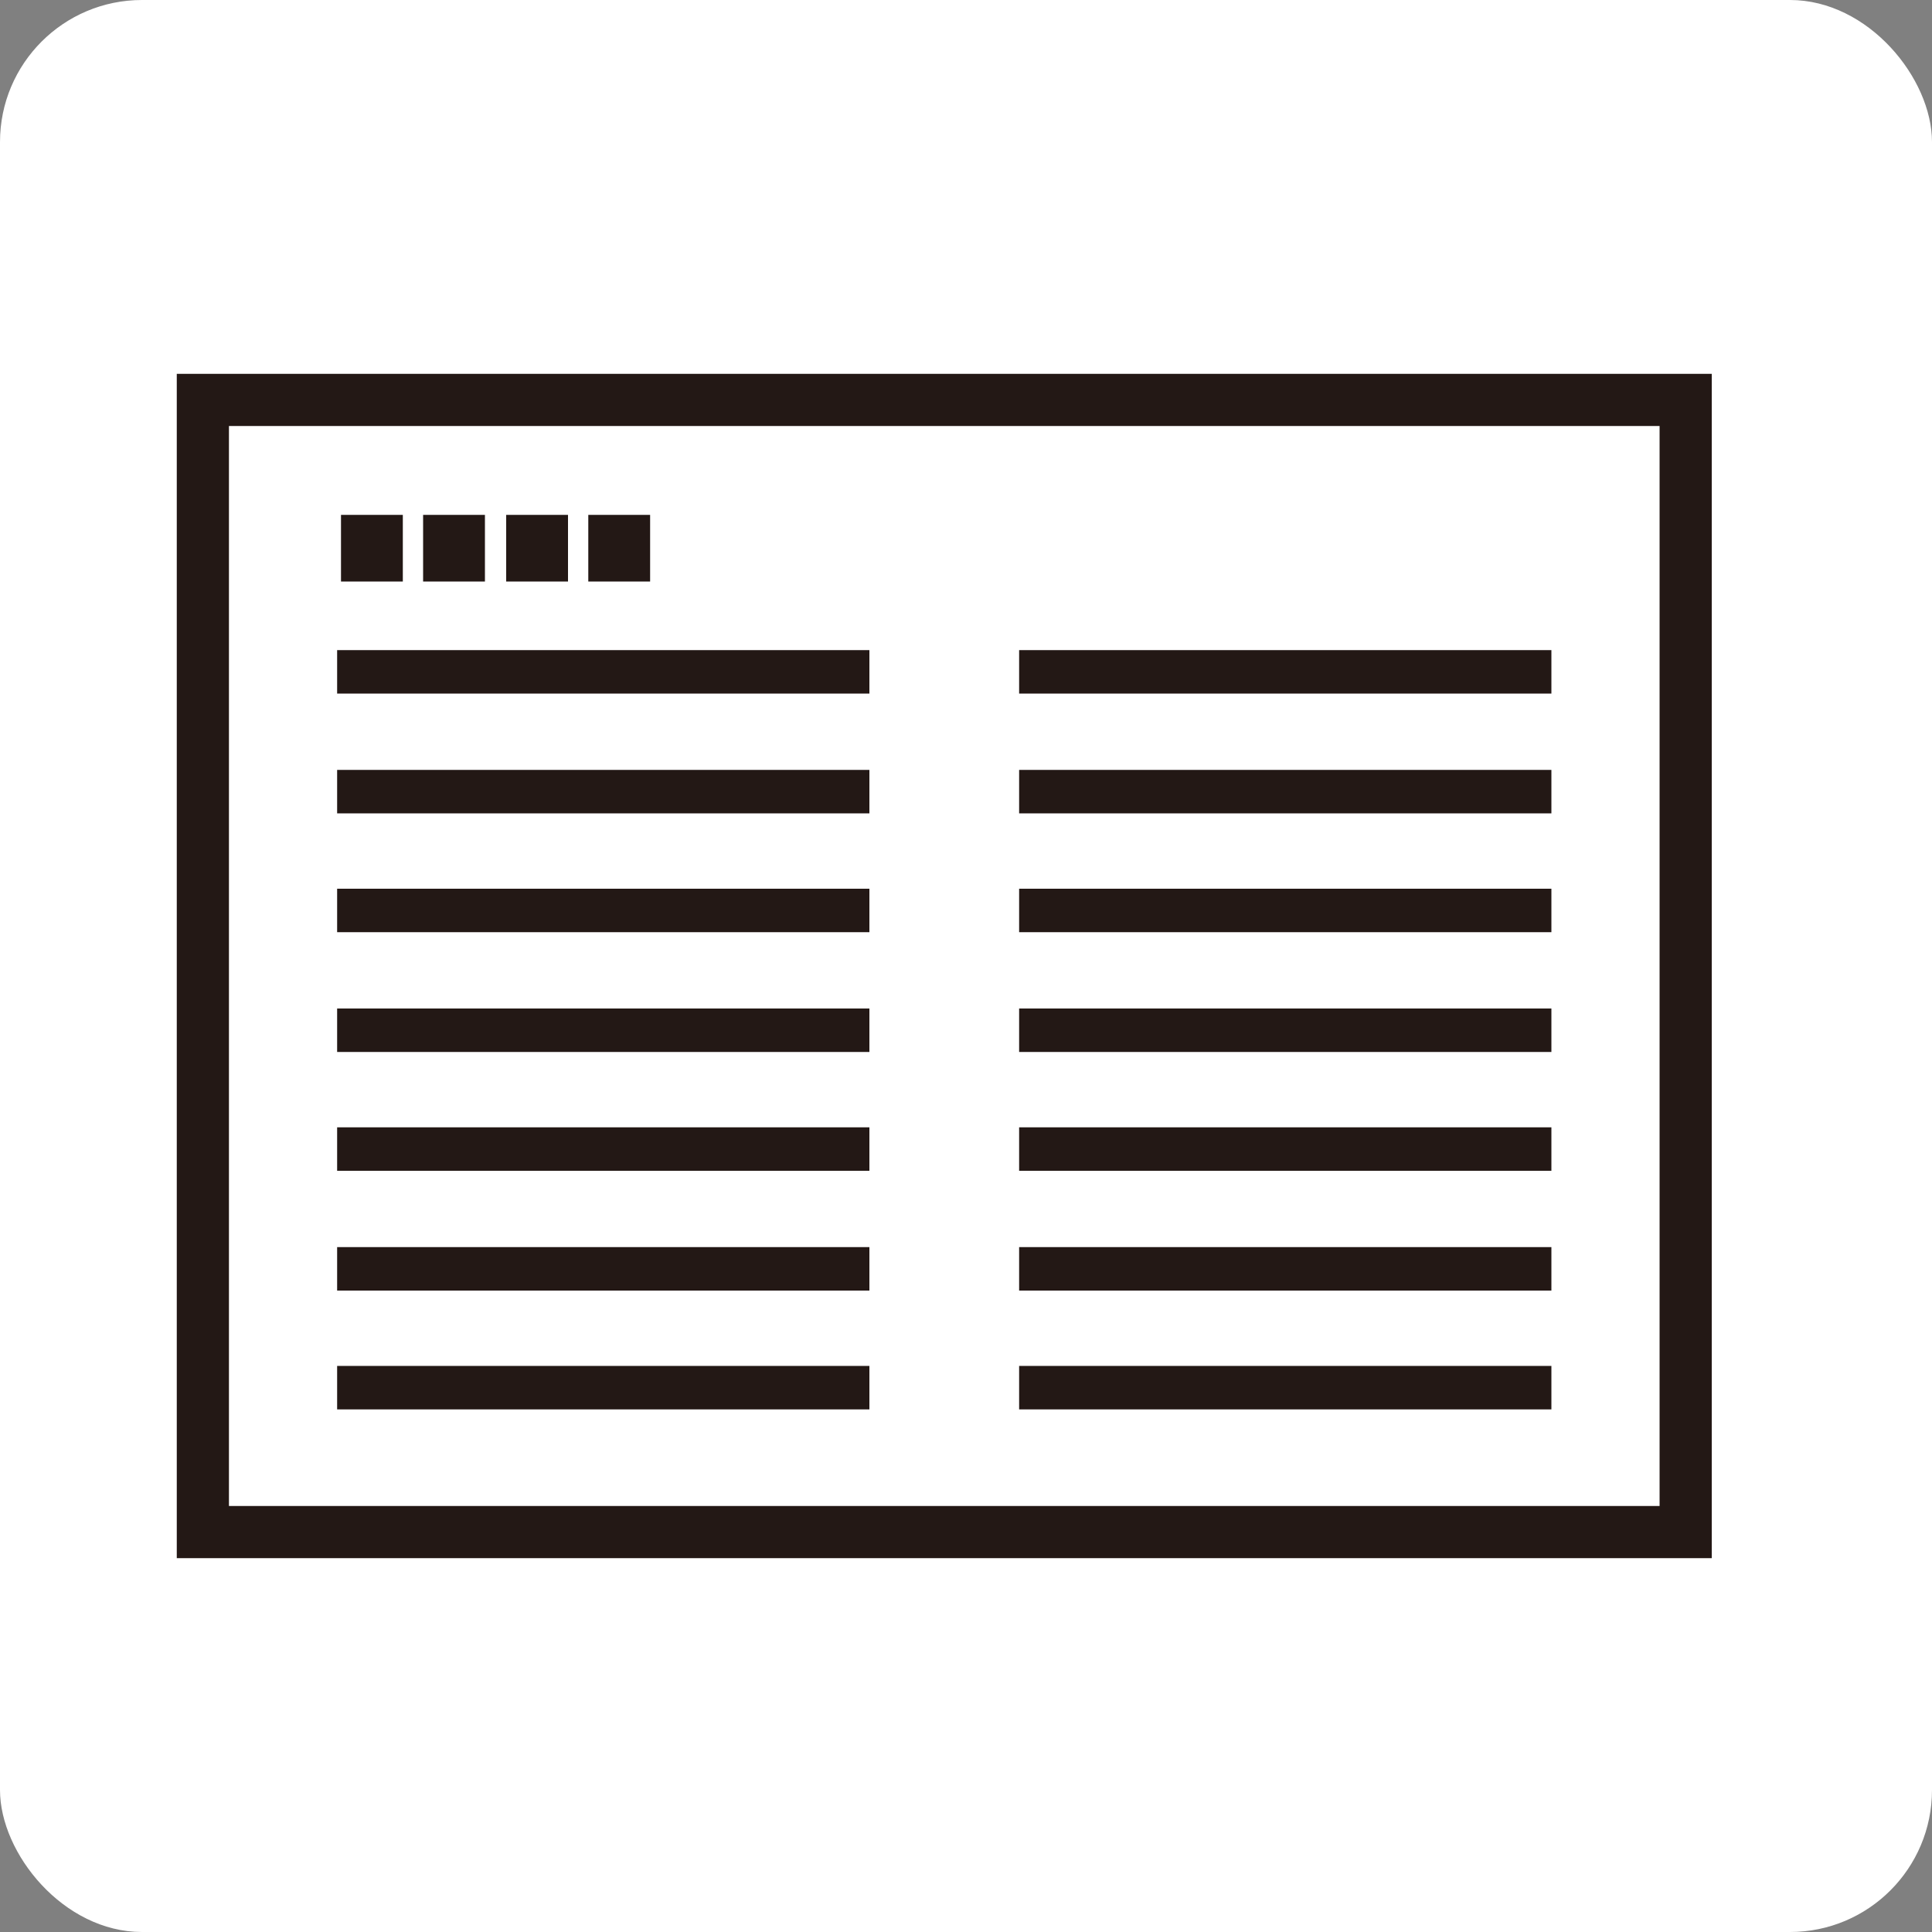
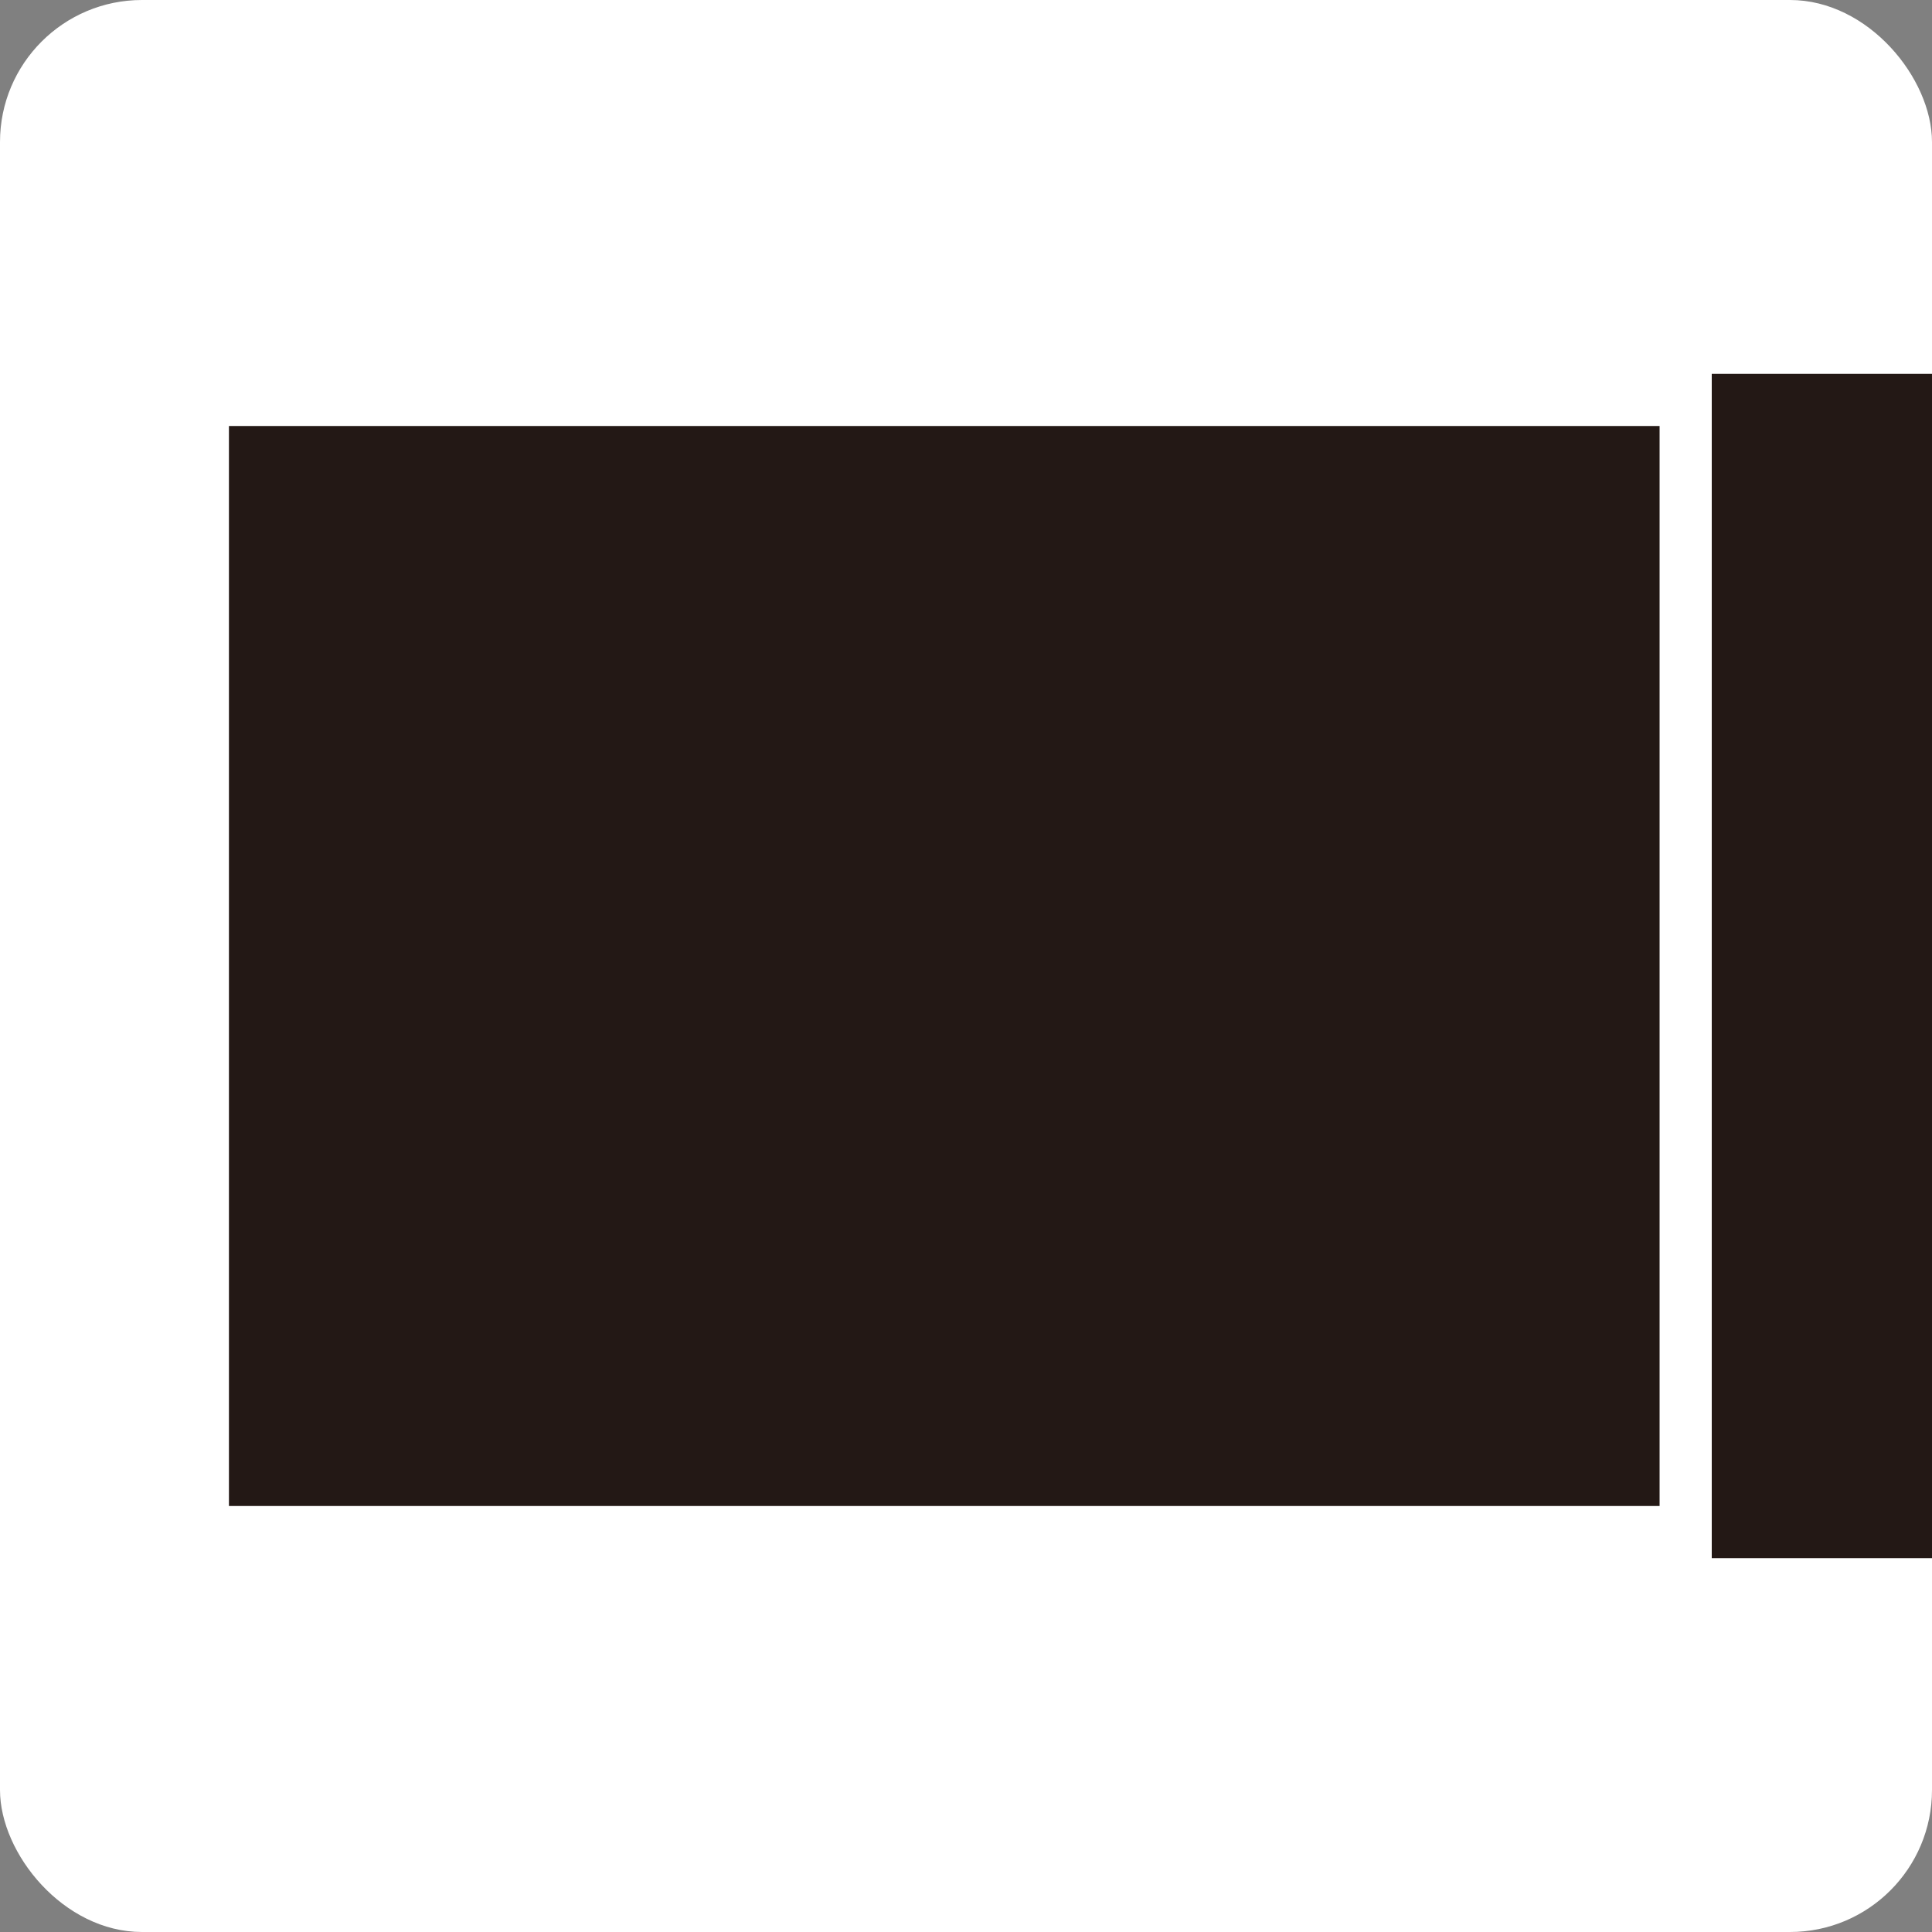
<svg xmlns="http://www.w3.org/2000/svg" id="_レイヤー_1" data-name="レイヤー_1" version="1.1" viewBox="0 0 200 200">
  <rect x="0" y="0" width="200" height="200" fill="#808080" stroke="none" />
  <defs>
    <style>
      .st0 {
        fill: #231815;
      }

      .st1 {
        fill: #fff;
      }
    </style>
  </defs>
  <rect class="st1" y="0" width="200" height="200" rx="14.7" ry="14.7" />
  <g>
    <g>
      <rect class="st1" x="21" y="41.4" width="153.5" height="117.2" />
-       <path class="st0" d="M177.2,161.3H18.3V38.7h158.9v122.6ZM23.7,155.9h148.1V44.1H23.7v111.7Z" />
+       <path class="st0" d="M177.2,161.3V38.7h158.9v122.6ZM23.7,155.9h148.1V44.1H23.7v111.7Z" />
    </g>
    <g>
      <g>
-         <rect class="st0" x="34.9" y="141.4" width="55.1" height="4.5" />
        <rect class="st0" x="34.9" y="67.3" width="55.1" height="4.5" />
        <rect class="st0" x="34.9" y="129.1" width="55.1" height="4.5" />
        <rect class="st0" x="34.9" y="116.7" width="55.1" height="4.5" />
-         <rect class="st0" x="34.9" y="104.4" width="55.1" height="4.5" />
        <rect class="st0" x="34.9" y="92" width="55.1" height="4.5" />
        <rect class="st0" x="34.9" y="79.7" width="55.1" height="4.5" />
      </g>
      <g>
        <rect class="st0" x="105.5" y="141.4" width="55.1" height="4.5" />
        <rect class="st0" x="105.5" y="67.3" width="55.1" height="4.5" />
        <rect class="st0" x="105.5" y="129.1" width="55.1" height="4.5" />
        <rect class="st0" x="105.5" y="116.7" width="55.1" height="4.5" />
        <rect class="st0" x="105.5" y="104.4" width="55.1" height="4.5" />
        <rect class="st0" x="105.5" y="92" width="55.1" height="4.5" />
        <rect class="st0" x="105.5" y="79.7" width="55.1" height="4.5" />
      </g>
    </g>
    <rect class="st0" x="35.3" y="53.3" width="6.4" height="6.9" />
-     <rect class="st0" x="43.8" y="53.3" width="6.4" height="6.9" />
-     <rect class="st0" x="52.4" y="53.3" width="6.4" height="6.9" />
    <rect class="st0" x="60.9" y="53.3" width="6.4" height="6.9" />
  </g>
</svg>